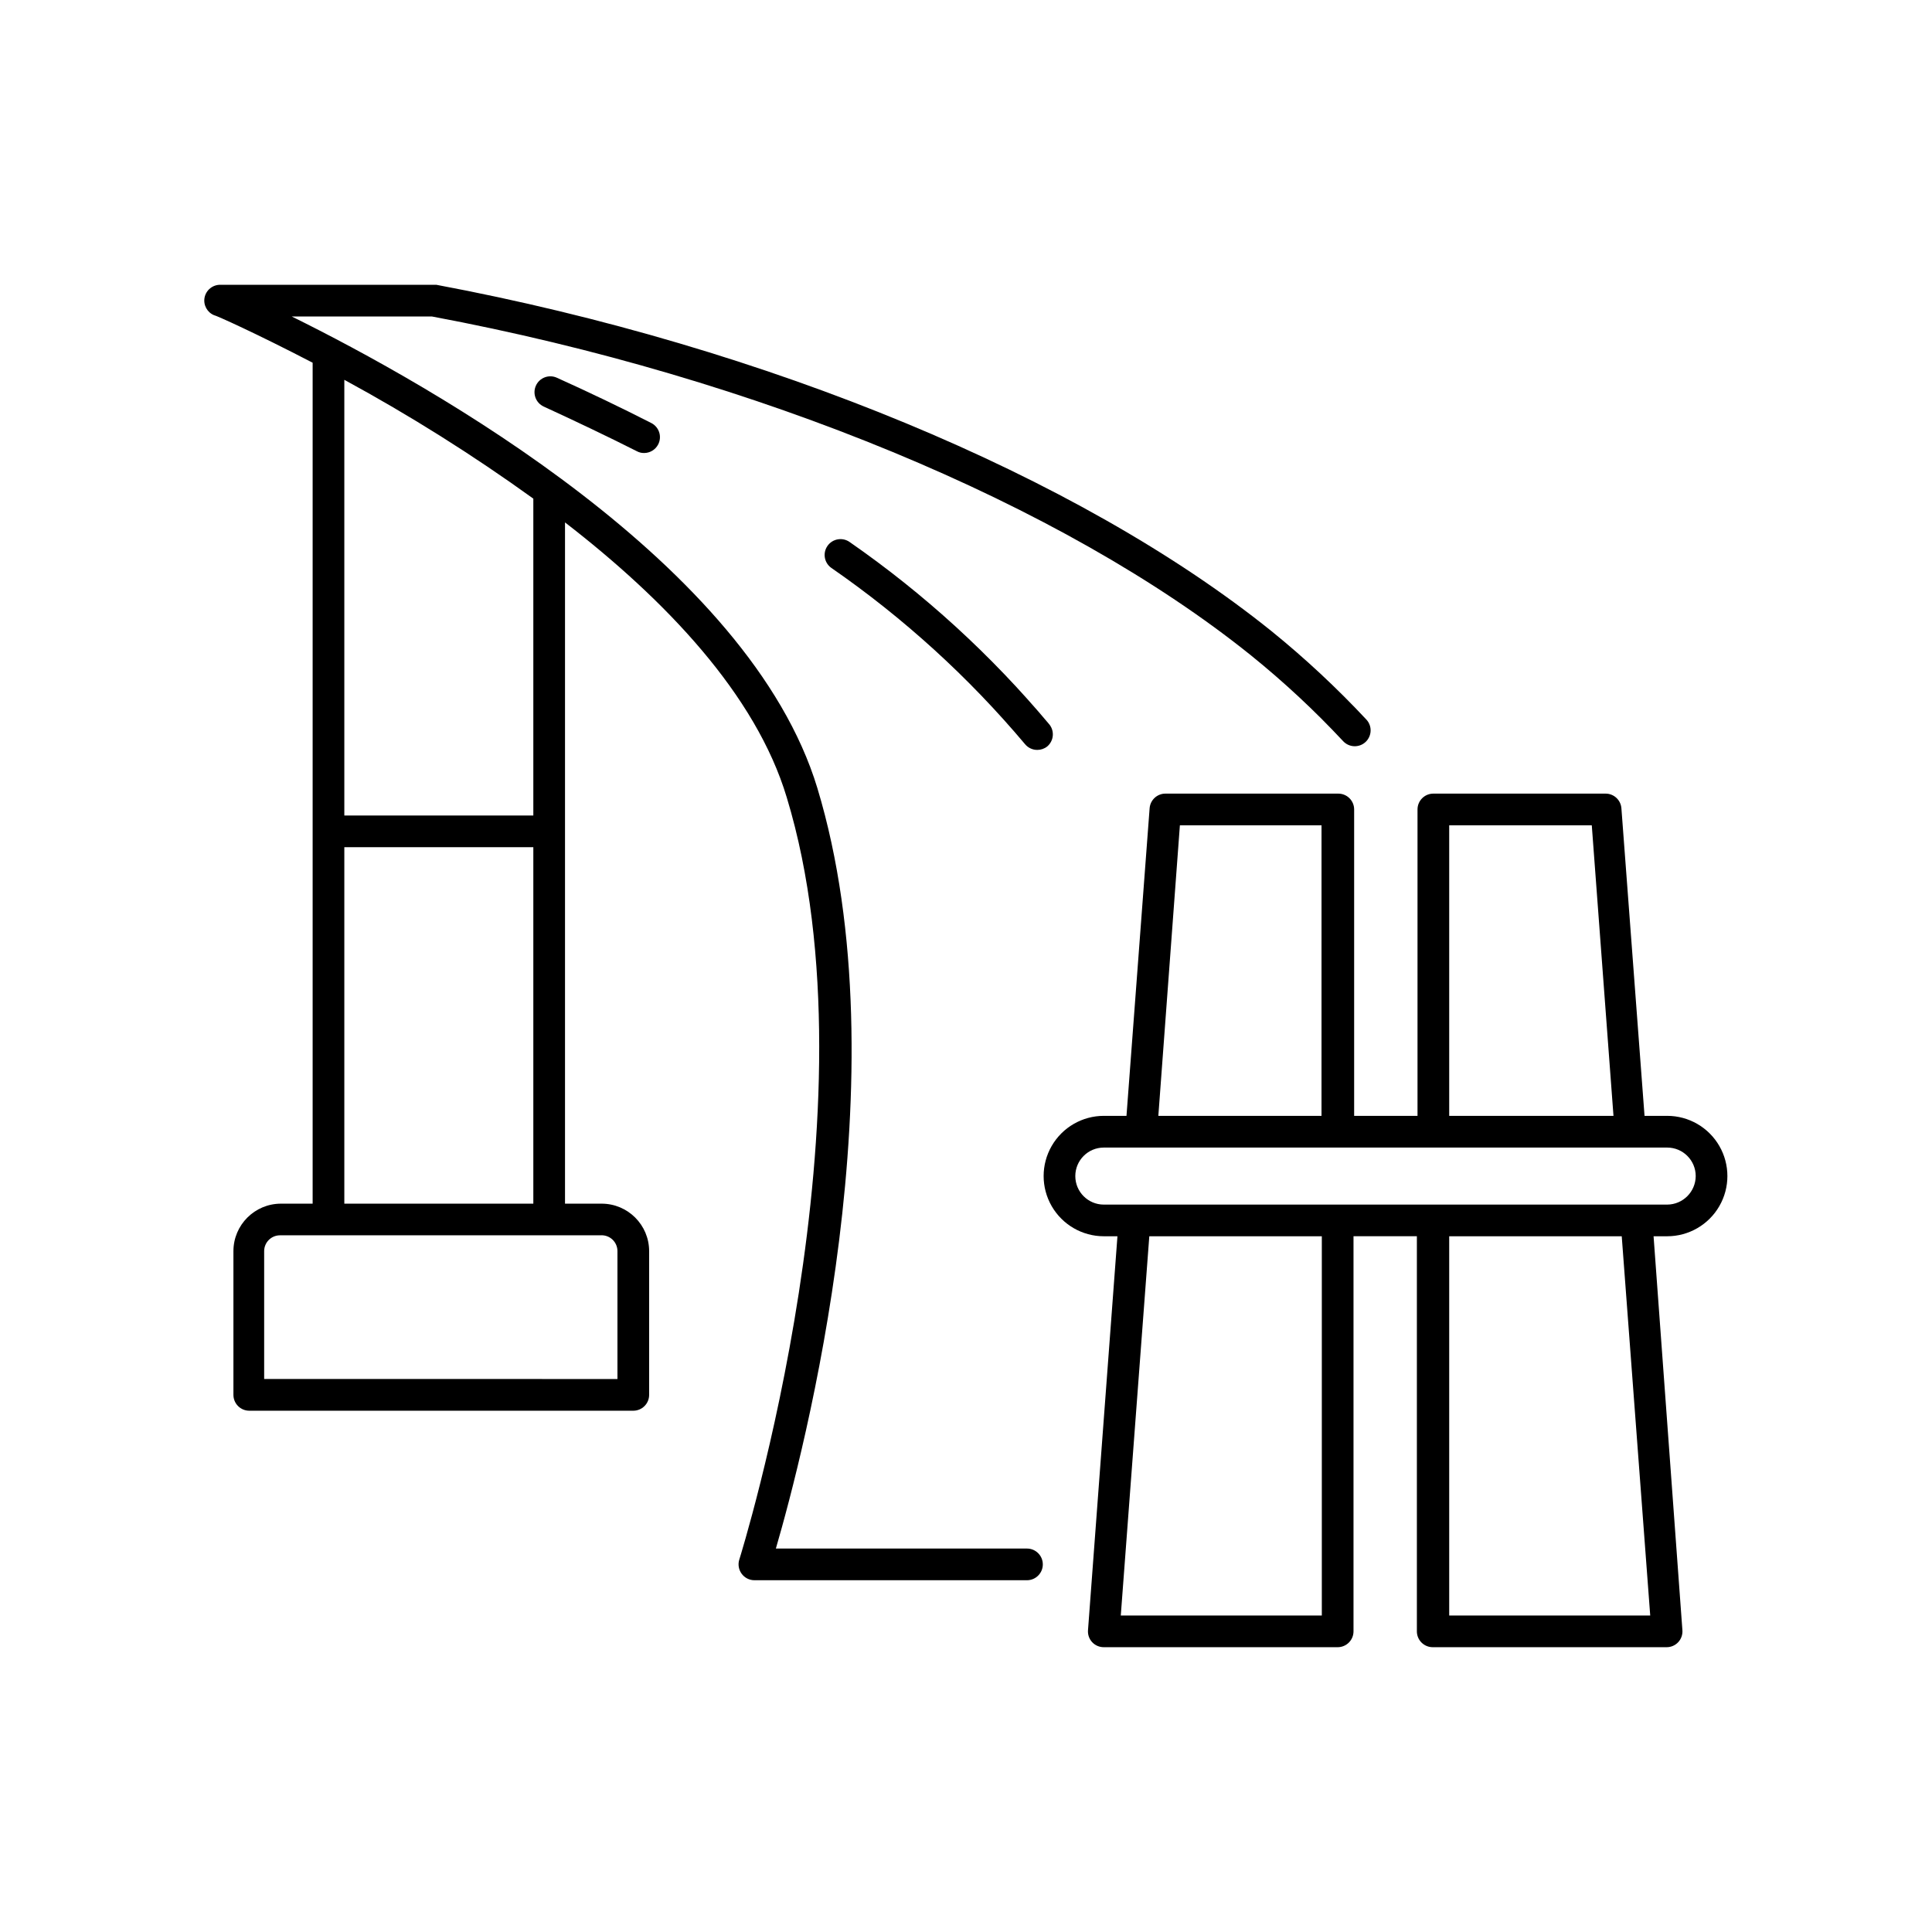
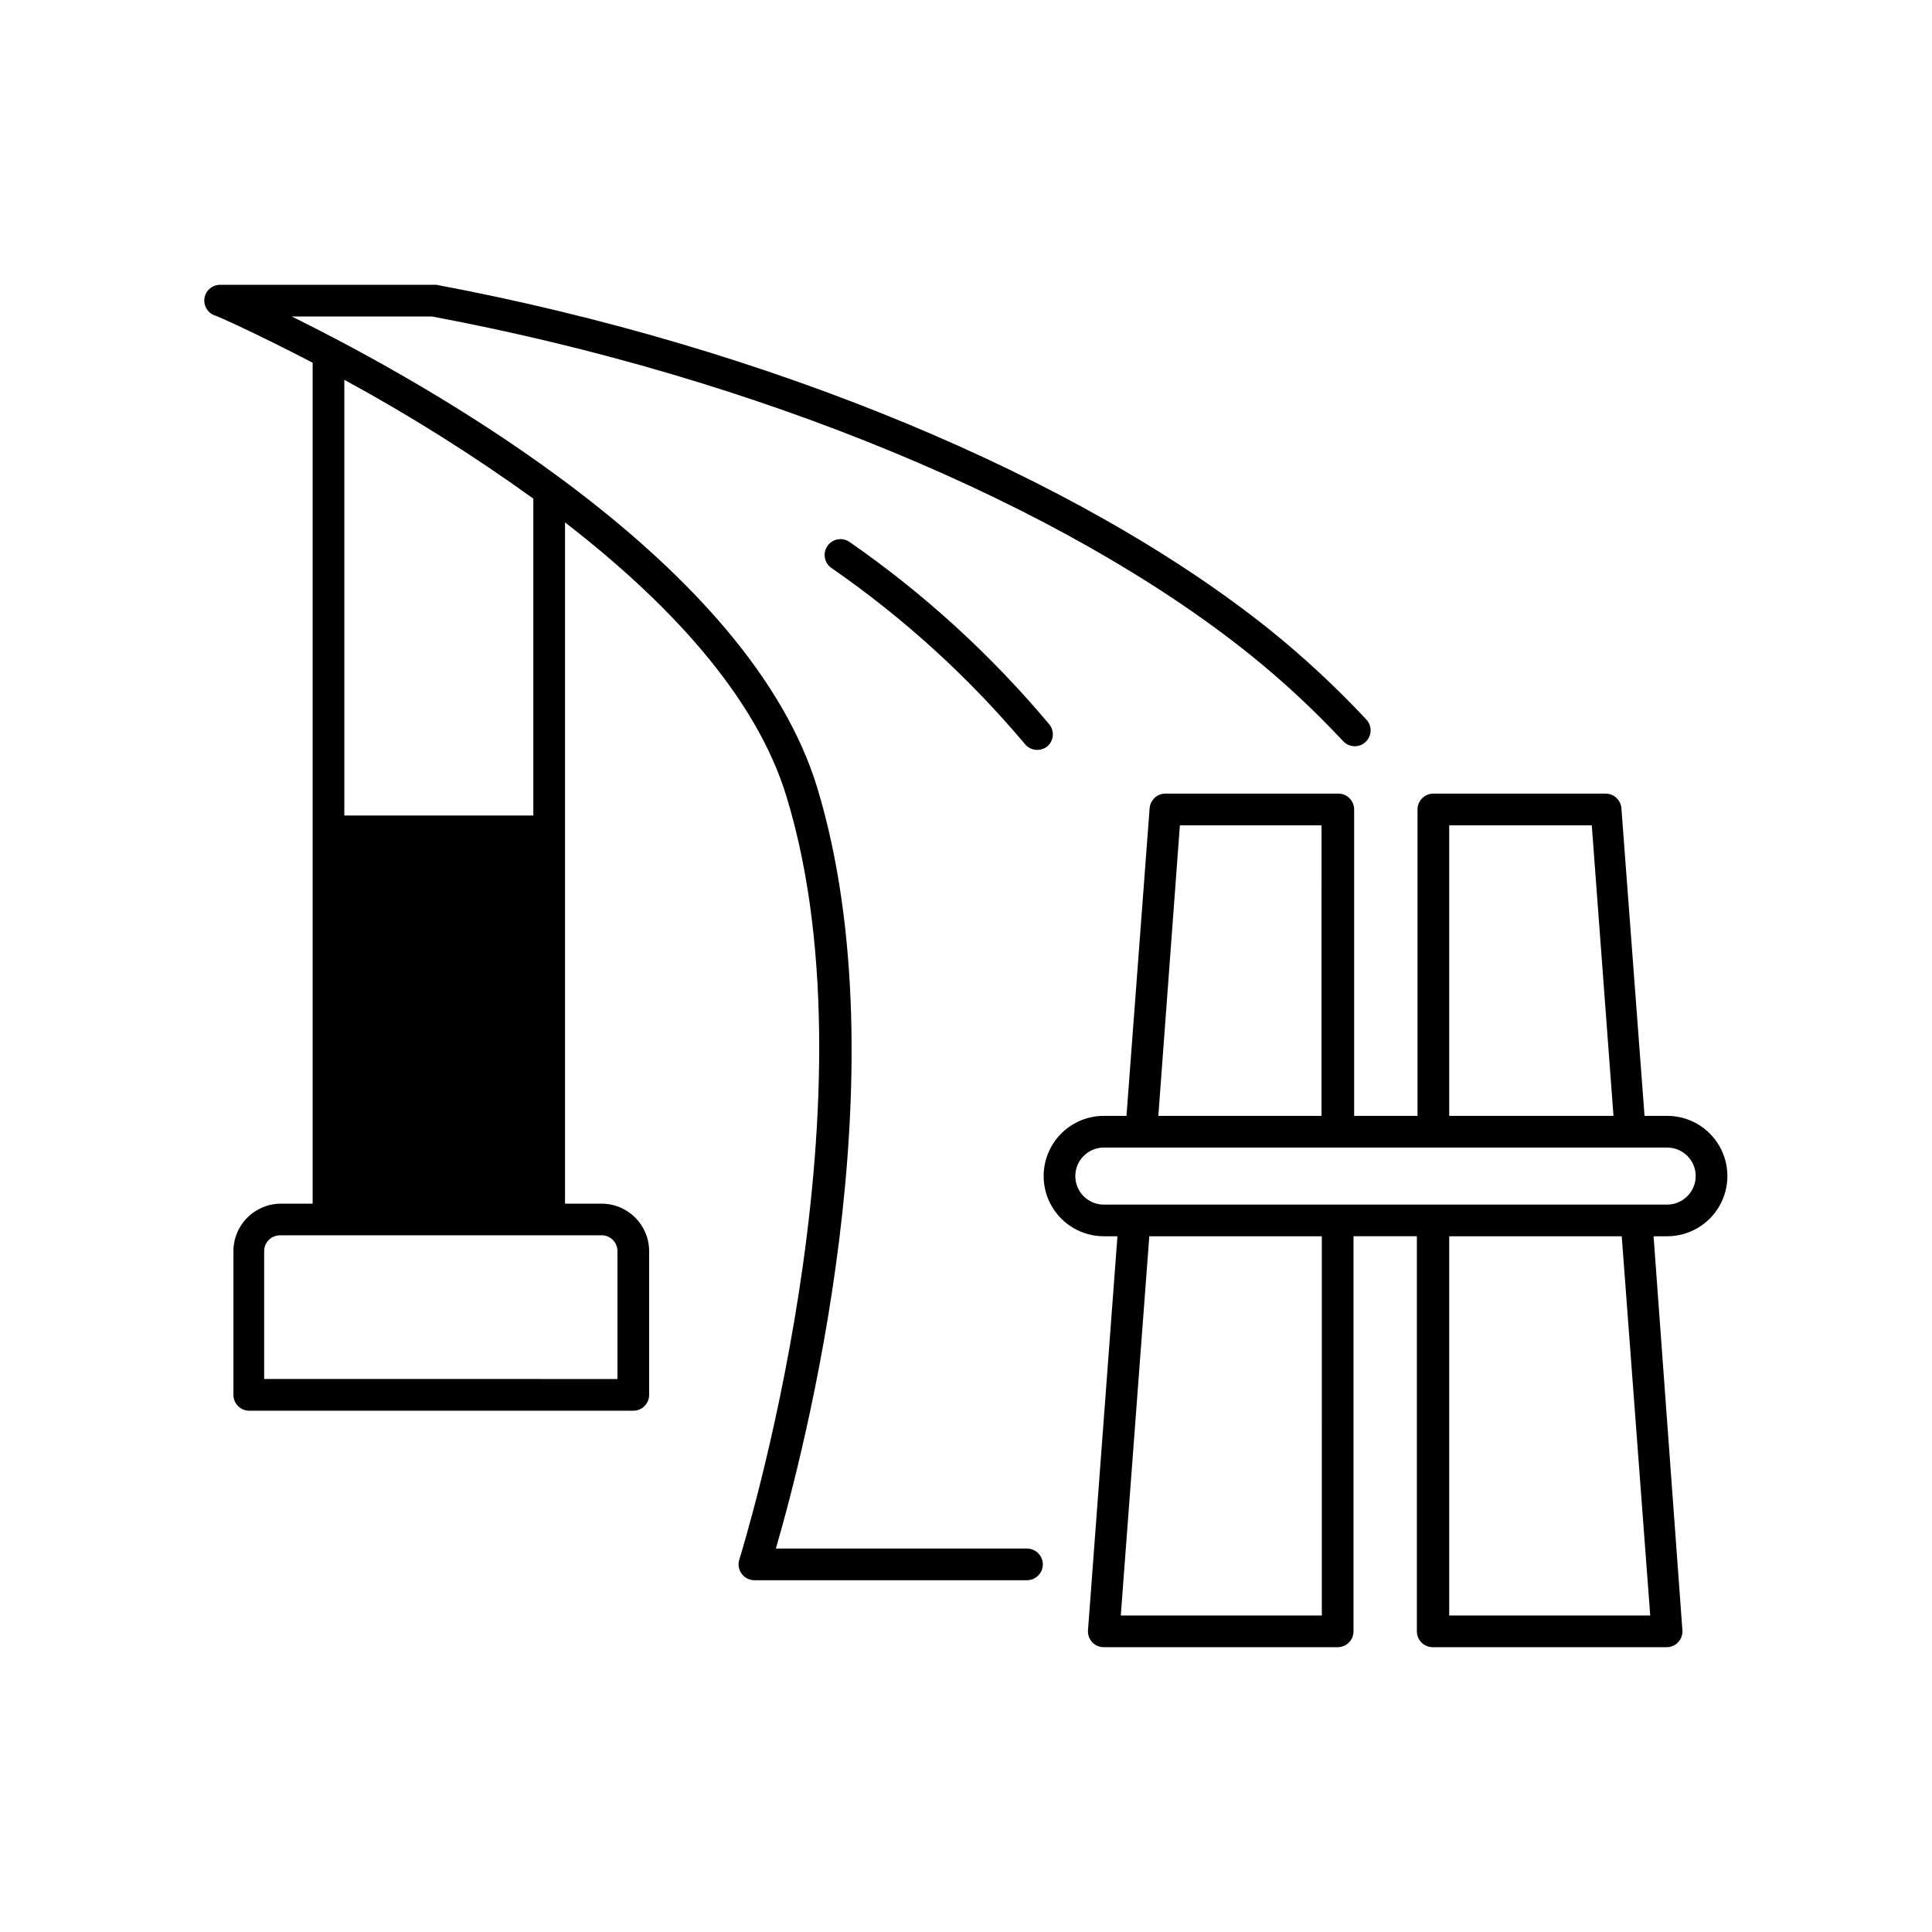
<svg xmlns="http://www.w3.org/2000/svg" fill="#000000" width="800px" height="800px" version="1.1" viewBox="144 144 512 512">
  <g>
-     <path d="m200.74 227.53c0.379 0 10.832 4.66 26.113 12.594v222.86h-8.398 0.004c-6.957 0-12.598 5.637-12.598 12.594v38.078c0 1.113 0.441 2.184 1.23 2.969 0.789 0.789 1.855 1.23 2.969 1.23h101.77c1.113 0 2.18-0.441 2.969-1.23 0.789-0.785 1.23-1.855 1.23-2.969v-38.078c0-6.957-5.641-12.594-12.598-12.594h-9.695v-180.54c26.574 20.531 50.59 45.594 58.777 72.926 24.898 82.035-12.219 200.73-12.594 201.95h-0.004c-0.395 1.273-0.16 2.664 0.633 3.738 0.781 1.07 2.027 1.711 3.356 1.719h72.258c2.316 0 4.195-1.879 4.195-4.195 0-2.32-1.879-4.199-4.195-4.199h-66.547c7.223-24.77 33.84-125.95 11-201.52-18.012-59.449-102.32-106.73-139.3-124.99h37.156c86.07 16.121 167.22 49.711 217.1 89.848 8.652 6.988 16.805 14.578 24.391 22.711 1.59 1.695 4.25 1.777 5.941 0.191 0.812-0.766 1.289-1.82 1.324-2.934 0.039-1.113-0.371-2.195-1.133-3.008-7.848-8.395-16.262-16.238-25.191-23.469-51.055-41.062-133.76-75.32-221.26-91.738h-57.223c-2.027-0.039-3.793 1.375-4.199 3.359-0.391 1.969 0.664 3.941 2.519 4.703zm106.89 248.04v33.883l-93.625-0.004v-33.879c0-2.32 1.879-4.199 4.199-4.199h84.891c1.172-0.094 2.328 0.309 3.191 1.105 0.859 0.797 1.348 1.918 1.344 3.094zm-72.379-12.594v-94.465h50.086v94.465zm50.086-102.86h-50.086v-115.46c17.344 9.426 34.074 19.945 50.086 31.488z" />
+     <path d="m200.74 227.53c0.379 0 10.832 4.66 26.113 12.594v222.86h-8.398 0.004c-6.957 0-12.598 5.637-12.598 12.594v38.078c0 1.113 0.441 2.184 1.23 2.969 0.789 0.789 1.855 1.23 2.969 1.23h101.77c1.113 0 2.18-0.441 2.969-1.23 0.789-0.785 1.23-1.855 1.23-2.969v-38.078c0-6.957-5.641-12.594-12.598-12.594h-9.695v-180.54c26.574 20.531 50.59 45.594 58.777 72.926 24.898 82.035-12.219 200.73-12.594 201.95h-0.004c-0.395 1.273-0.16 2.664 0.633 3.738 0.781 1.07 2.027 1.711 3.356 1.719h72.258c2.316 0 4.195-1.879 4.195-4.195 0-2.32-1.879-4.199-4.195-4.199h-66.547c7.223-24.77 33.84-125.95 11-201.52-18.012-59.449-102.32-106.73-139.3-124.99h37.156c86.07 16.121 167.22 49.711 217.1 89.848 8.652 6.988 16.805 14.578 24.391 22.711 1.59 1.695 4.25 1.777 5.941 0.191 0.812-0.766 1.289-1.82 1.324-2.934 0.039-1.113-0.371-2.195-1.133-3.008-7.848-8.395-16.262-16.238-25.191-23.469-51.055-41.062-133.76-75.32-221.26-91.738h-57.223c-2.027-0.039-3.793 1.375-4.199 3.359-0.391 1.969 0.664 3.941 2.519 4.703zm106.89 248.04v33.883l-93.625-0.004v-33.879c0-2.32 1.879-4.199 4.199-4.199h84.891c1.172-0.094 2.328 0.309 3.191 1.105 0.859 0.797 1.348 1.918 1.344 3.094zm-72.379-12.594v-94.465v94.465zm50.086-102.86h-50.086v-115.46c17.344 9.426 34.074 19.945 50.086 31.488z" />
    <path d="m422.12 336.02c-15.414-18.41-33.219-34.68-52.941-48.367-0.914-0.648-2.047-0.91-3.148-0.719-1.105 0.188-2.09 0.809-2.731 1.727-1.328 1.891-0.879 4.5 1.008 5.836 19.117 13.227 36.383 28.938 51.348 46.73 0.797 0.957 1.984 1.512 3.231 1.508 0.961 0.004 1.895-0.32 2.644-0.922 1.723-1.461 1.98-4.019 0.59-5.793z" />
-     <path d="m291.59 244.11c-2.109-0.965-4.598-0.035-5.562 2.078-0.961 2.109-0.031 4.598 2.078 5.562 8.398 3.863 16.793 7.852 24.688 11.84 0.578 0.312 1.23 0.473 1.891 0.461 1.57 0.004 3.012-0.871 3.734-2.269 0.516-0.988 0.613-2.144 0.277-3.207-0.34-1.062-1.09-1.949-2.082-2.461-7.977-4.07-16.371-8.102-25.023-12.004z" />
    <path d="m573.69 358.22c-0.156-2.203-1.992-3.91-4.199-3.902h-45.637c-2.32 0-4.199 1.879-4.199 4.199v81.195h-16.793v-81.195c0-1.113-0.441-2.184-1.23-2.969-0.785-0.789-1.855-1.23-2.969-1.23h-45.805c-2.207-0.008-4.043 1.699-4.199 3.902l-6.129 81.492h-6.004c-5.699 0-10.965 3.043-13.816 7.977-2.848 4.938-2.848 11.02 0 15.953 2.852 4.938 8.117 7.981 13.816 7.981h3.609l-7.805 104.41c-0.09 1.152 0.309 2.293 1.09 3.148 0.801 0.863 1.93 1.352 3.106 1.344h61.969c1.113 0 2.184-0.441 2.969-1.23 0.789-0.789 1.23-1.855 1.23-2.969v-104.71h16.793v104.71c0 1.113 0.441 2.18 1.23 2.969 0.789 0.789 1.855 1.23 2.969 1.23h61.969c1.18 0.008 2.305-0.48 3.106-1.344 0.785-0.855 1.18-1.996 1.094-3.148l-7.641-104.41h3.609c5.699 0 10.965-3.043 13.816-7.981 2.852-4.934 2.852-11.016 0-15.953-2.852-4.934-8.117-7.977-13.816-7.977h-6.004zm-45.637 4.492h37.785l5.75 77h-43.535zm-71.371 0h37.535l-0.004 77h-43.242zm37.613 209.42h-53.277l7.559-100.51 45.719 0.004zm87.031 0h-53.273v-100.51h45.723zm12.051-116.46h0.004c-0.023 4.164-3.394 7.535-7.559 7.559h-149.3c-4.172 0-7.555-3.383-7.555-7.559 0-4.172 3.383-7.555 7.555-7.555h149.3c4.172 0 7.559 3.383 7.559 7.555z" />
  </g>
</svg>